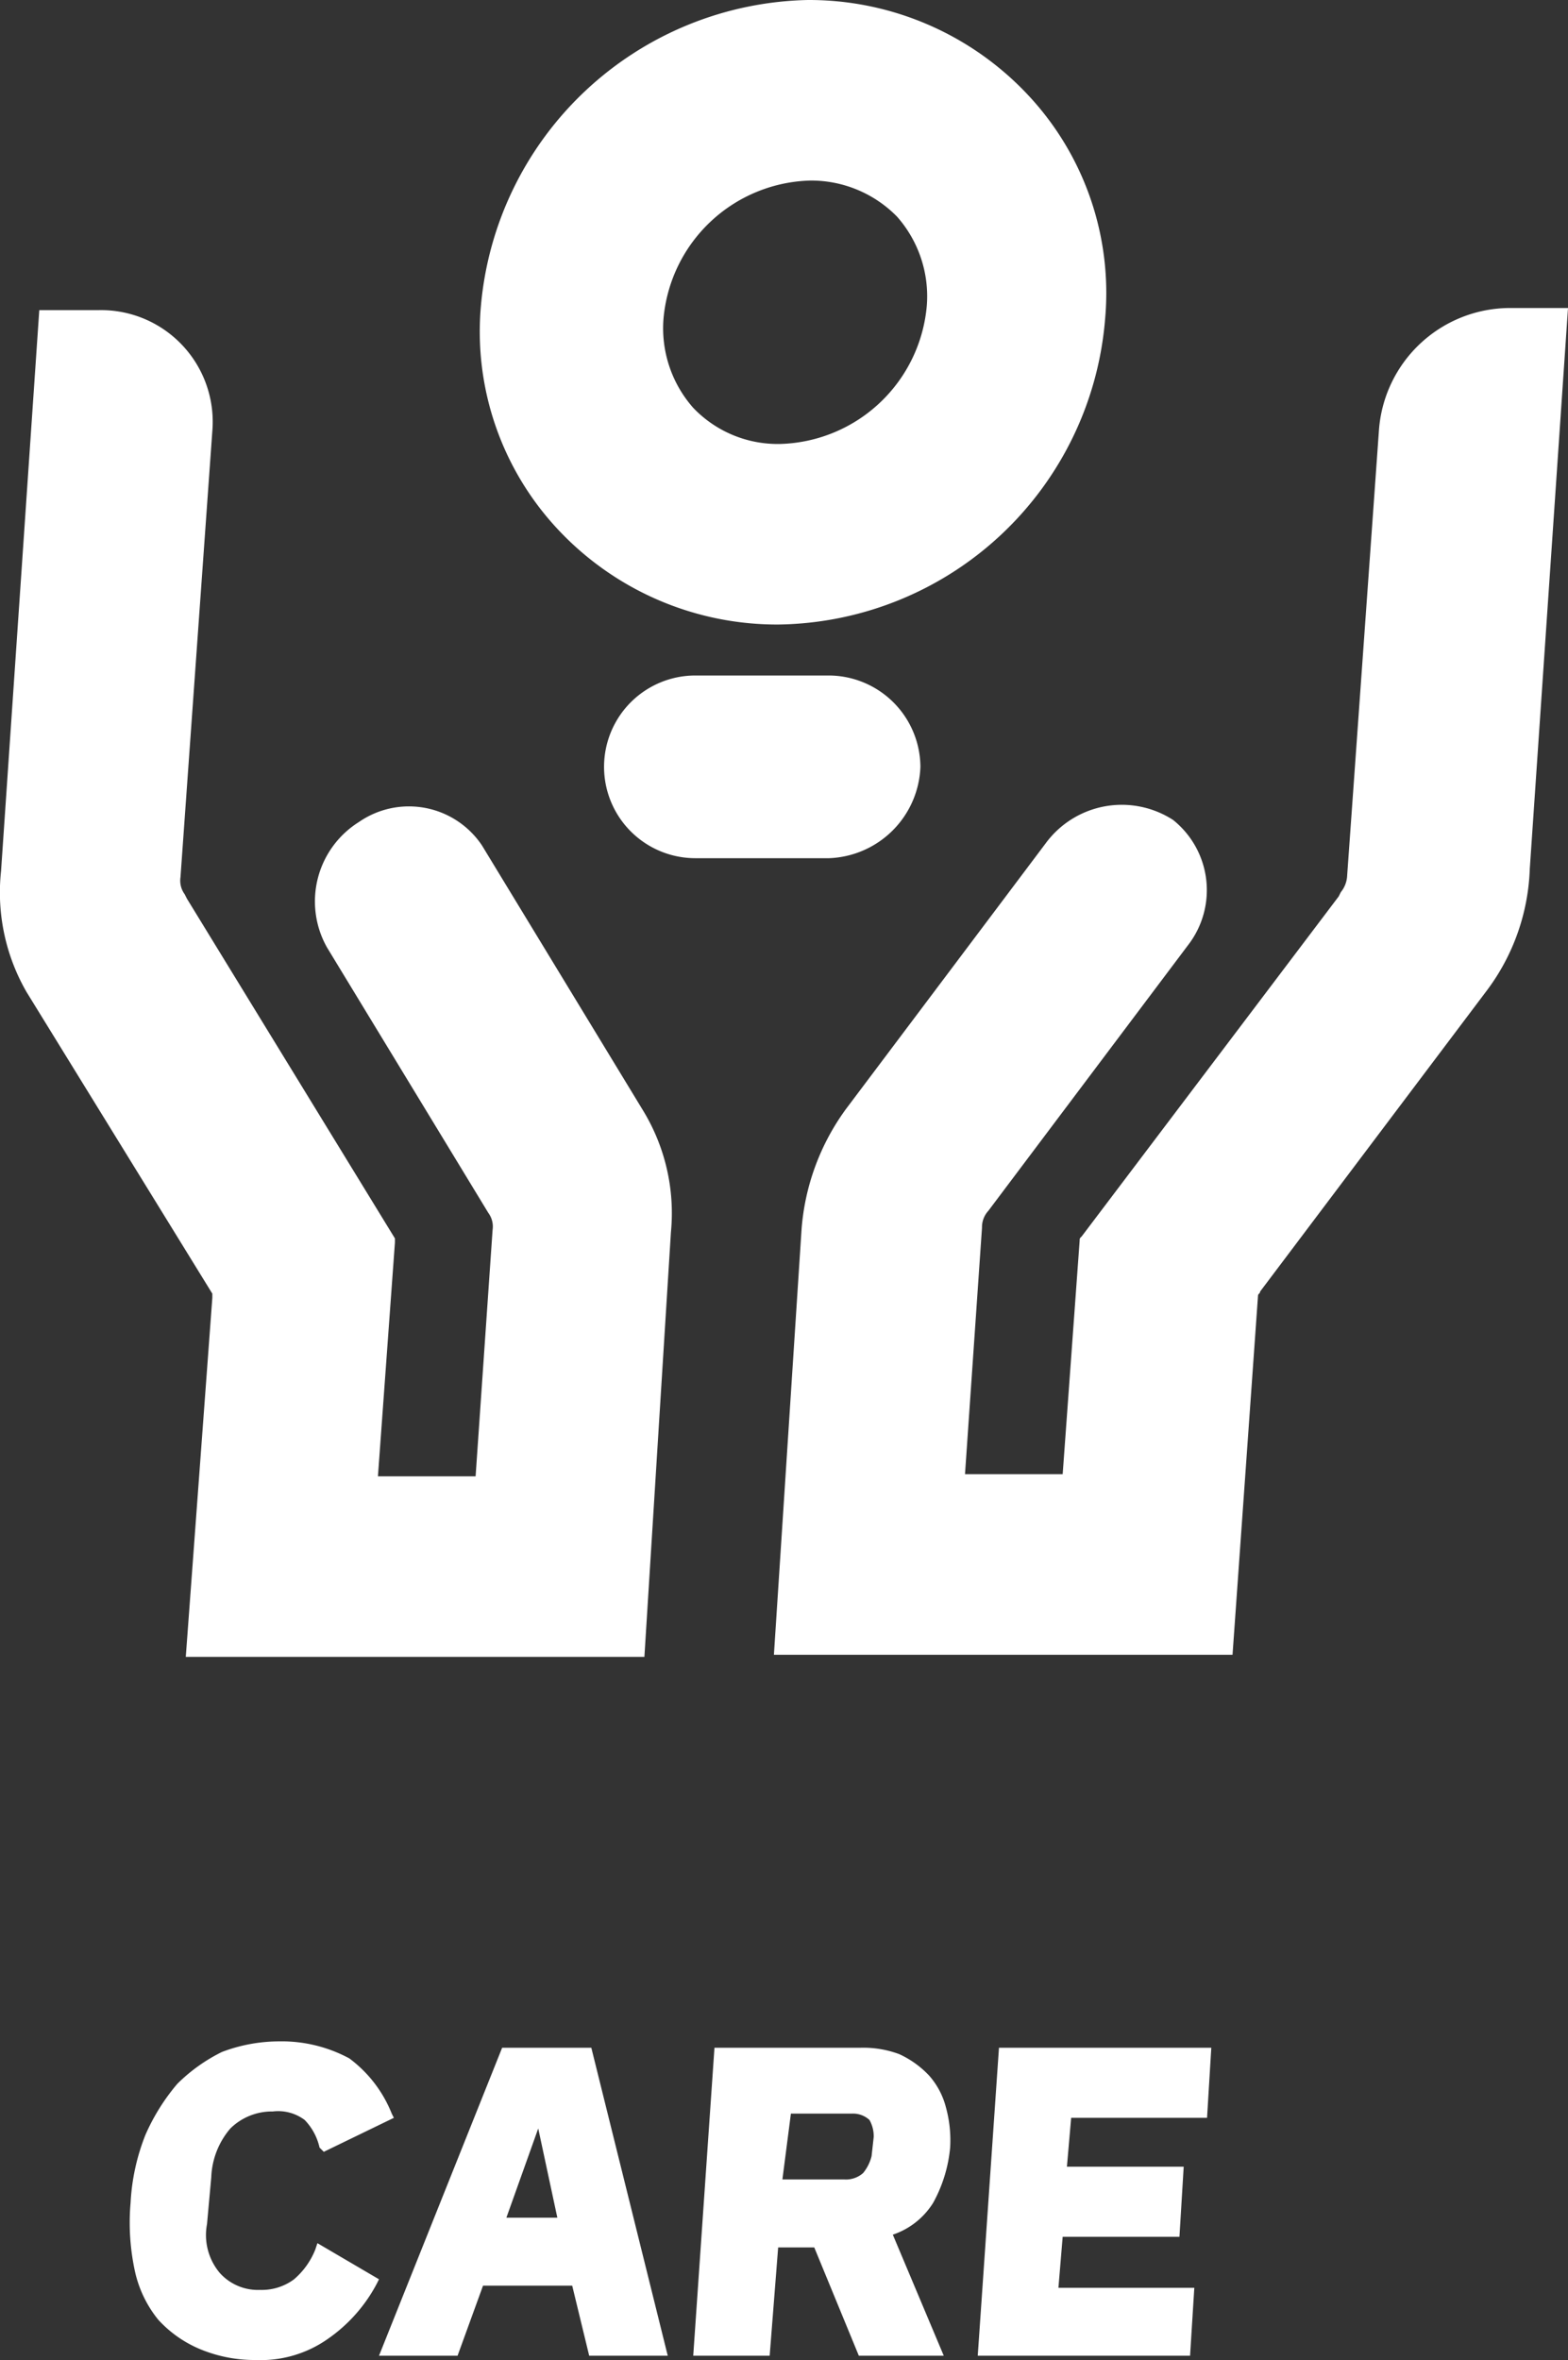
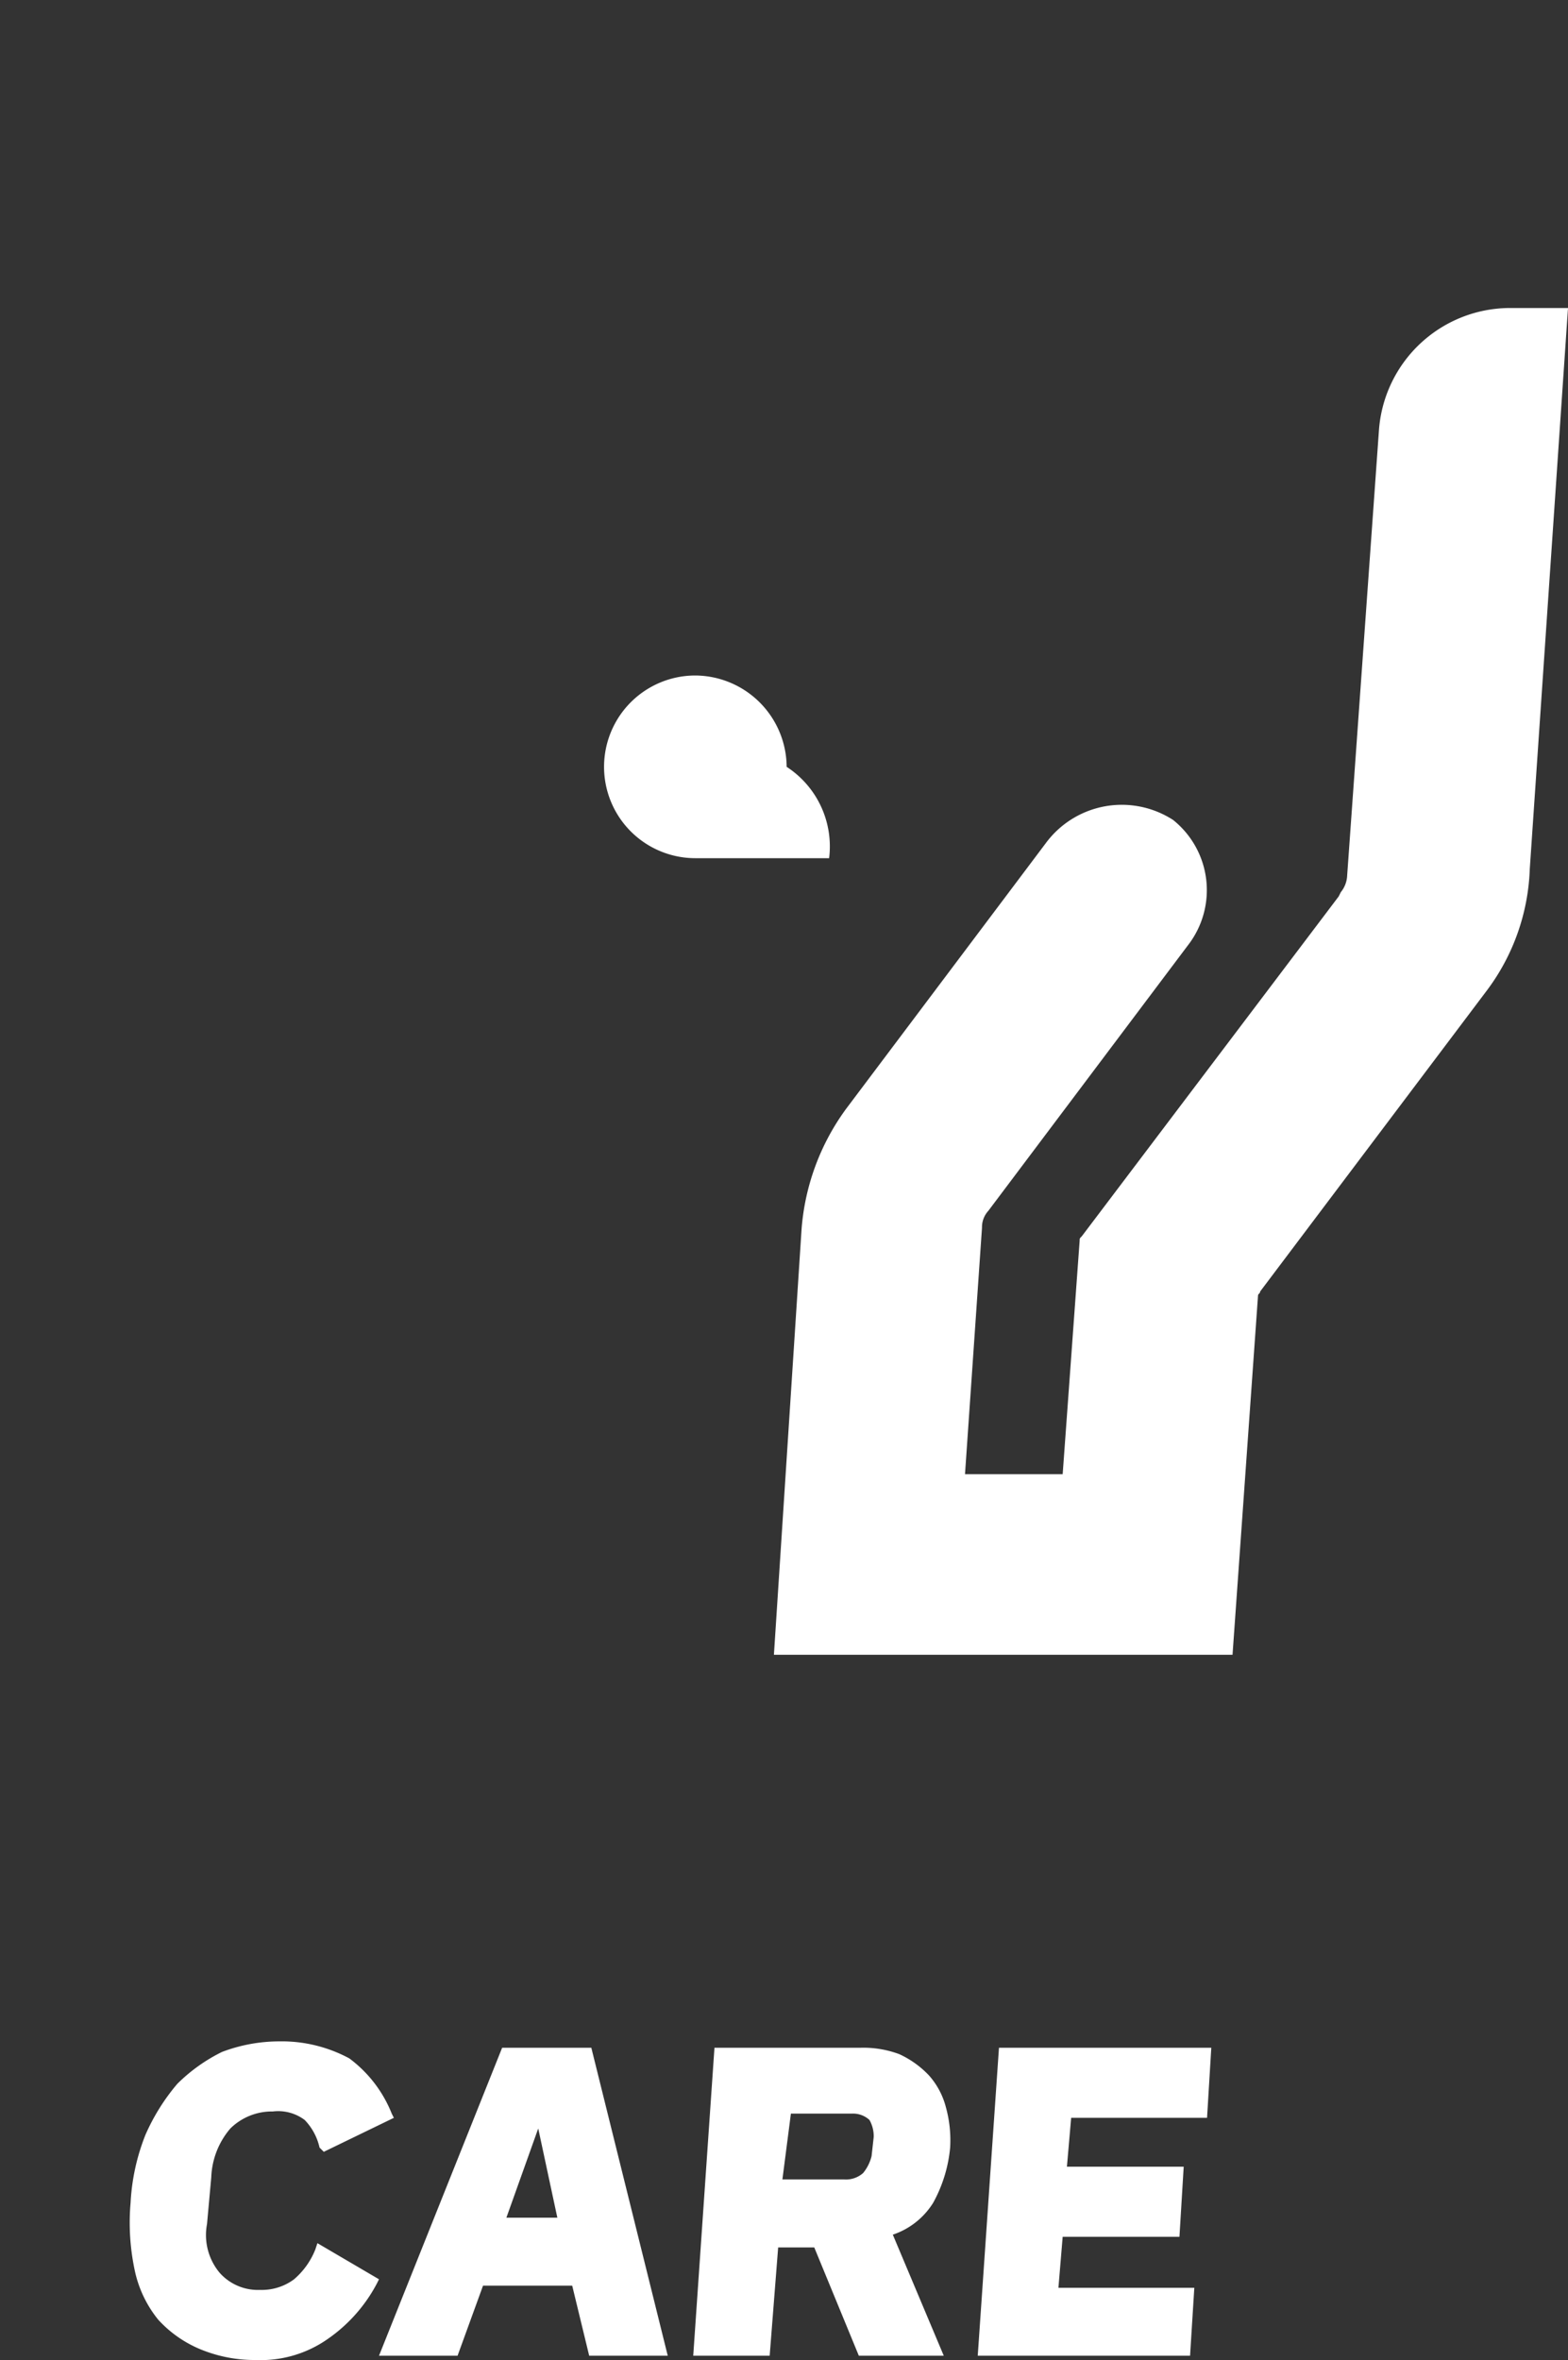
<svg xmlns="http://www.w3.org/2000/svg" viewBox="0 0 73.85 111.1">
  <rect x="0" y="0" width="73.85" height="111.1" fill="#333333" stroke="none" />
  <defs>
    <style>.cls-1{fill:#fff;}</style>
  </defs>
  <g id="Layer_2" data-name="Layer 2">
    <g id="Laag_1" data-name="Laag 1">
      <path class="cls-1" d="M12.05,110.8a6.57,6.57,0,0,1-2.5-.4,4,4,0,0,1-1.8-1.3,5.08,5.08,0,0,1-1.1-2.2,10.11,10.11,0,0,1-.2-3.1,9.43,9.43,0,0,1,.7-3.1,7.44,7.44,0,0,1,1.4-2.3,6.61,6.61,0,0,1,2-1.4,7.08,7.08,0,0,1,2.6-.5,5.69,5.69,0,0,1,3.1.8,4.79,4.79,0,0,1,1.8,2.5l-2.7,1.4a2.27,2.27,0,0,0-2.5-1.9,2.94,2.94,0,0,0-2.2.9,3.82,3.82,0,0,0-1,2.5l-.2,2.2a3.25,3.25,0,0,0,.6,2.5,2.58,2.58,0,0,0,2.1.9,2.61,2.61,0,0,0,1.8-.6,4.18,4.18,0,0,0,1.1-1.5l2.4,1.4a6.75,6.75,0,0,1-2.2,2.5A7.56,7.56,0,0,1,12.05,110.8Z" />
      <path class="cls-1" d="M12.05,111.1a6.69,6.69,0,0,1-2.6-.5,5.58,5.58,0,0,1-2-1.4,5.48,5.48,0,0,1-1.1-2.3,10.79,10.79,0,0,1-.2-3.2,10.05,10.05,0,0,1,.7-3.2,9.74,9.74,0,0,1,1.5-2.4,8,8,0,0,1,2.1-1.5,7.63,7.63,0,0,1,2.7-.5,6.71,6.71,0,0,1,3.3.8,6,6,0,0,1,2,2.6l.1.2-3.3,1.6-.2-.2a2.73,2.73,0,0,0-.7-1.3,2.08,2.08,0,0,0-1.5-.4,2.79,2.79,0,0,0-2,.8,3.74,3.74,0,0,0-.9,2.3l-.2,2.2a2.77,2.77,0,0,0,.6,2.3,2.41,2.41,0,0,0,1.9.8,2.54,2.54,0,0,0,1.6-.5,3.59,3.59,0,0,0,1-1.4l.1-.3,2.9,1.7-.1.2a7.32,7.32,0,0,1-2.3,2.6A5.48,5.48,0,0,1,12.05,111.1Zm1-14.4a7,7,0,0,0-2.5.5,6.41,6.41,0,0,0-1.9,1.3,6.75,6.75,0,0,0-1.3,2.2,11.52,11.52,0,0,0-.4,6,6.81,6.81,0,0,0,1,2.1,4.31,4.31,0,0,0,1.7,1.3,6.05,6.05,0,0,0,2.4.4,5.94,5.94,0,0,0,3.1-.8,6.73,6.73,0,0,0,2-2.1l-1.9-1.1a6.42,6.42,0,0,1-1,1.3,3.22,3.22,0,0,1-2,.7,2.76,2.76,0,0,1-2.3-1,3.78,3.78,0,0,1-.7-2.7l.2-2.2a3.75,3.75,0,0,1,1.1-2.7,3.31,3.31,0,0,1,2.4-1,2.71,2.71,0,0,1,1.9.6,2.4,2.4,0,0,1,.7,1.2l2.2-1.1a4.38,4.38,0,0,0-1.6-2.1A5.33,5.33,0,0,0,13.05,96.7Z" />
      <path class="cls-1" d="M28,110.6l-.8-3.3h-4.6l-1.2,3.3h-3.1l5.6-13.9h3.8l3.6,13.9Zm-2.5-11.2h0l-2,5.3h3.2Z" />
      <path class="cls-1" d="M31.45,110.9h-3.7l-.8-3.3h-4.2l-1.2,3.3h-3.7l5.8-14.5h4.2Zm-3.3-.6h2.6l-3.4-13.4h-3.3l-5.3,13.4h2.5l1.2-3.3h5.1Zm-1.1-5.3h-4l2.1-5.9h.5Zm-3.2-.6h2.4l-.9-4.2Z" />
      <path class="cls-1" d="M36.05,110.6h-3l1-13.9h6.6a4.67,4.67,0,0,1,1.7.3,3.81,3.81,0,0,1,1.3.9,3.69,3.69,0,0,1,.7,1.4,5.32,5.32,0,0,1-.6,4.3,3.82,3.82,0,0,1-2,1.5l2.4,5.5h-3.4l-2.1-5.1h-2.2Zm3.7-7.7a1.8,1.8,0,0,0,1.1-.3,1.6,1.6,0,0,0,.5-1l.1-.9a1.33,1.33,0,0,0-.3-1,1.49,1.49,0,0,0-1-.3H37l-.3,3.6h3.1Z" />
      <path class="cls-1" d="M44.45,110.9h-4l-2.1-5.1h-1.7l-.4,5.1h-3.6l1-14.5h6.9a4.84,4.84,0,0,1,1.8.3,4.51,4.51,0,0,1,1.4,1,3.61,3.61,0,0,1,.8,1.5,5.84,5.84,0,0,1,.2,1.9,6.63,6.63,0,0,1-.8,2.6,3.58,3.58,0,0,1-1.9,1.5Zm-3.6-.6h2.8l-2.3-5.3.3-.1a4.5,4.5,0,0,0,1.9-1.4,5.72,5.72,0,0,0,.8-2.3,4.68,4.68,0,0,0-.2-1.7,3.29,3.29,0,0,0-.7-1.3,2.55,2.55,0,0,0-1.2-.8,4.15,4.15,0,0,0-1.6-.3h-6.3l-.9,13.4H36l.4-5.1H39Zm-1.1-7.1h-3.5l.3-4.2h3.5a1.59,1.59,0,0,1,1.2.4,1.7,1.7,0,0,1,.4,1.3l-.1.9a1.43,1.43,0,0,1-.6,1.2C40.75,103.1,40.35,103.2,39.75,103.2Zm-2.9-.6h2.9a1.22,1.22,0,0,0,.9-.3,2,2,0,0,0,.4-.8l.1-.9a1.55,1.55,0,0,0-.2-.8,1.14,1.14,0,0,0-.8-.3h-2.9Z" />
      <path class="cls-1" d="M46.35,110.6l1-13.9h9.5l-.2,2.7h-6.4l-.2,2.8h5.5l-.2,2.7h-5.5l-.2,3h6.4l-.2,2.7Z" />
      <path class="cls-1" d="M56.05,110.9h-10l1-14.5h10l-.2,3.3h-6.4l-.2,2.3h5.5l-.2,3.3h-5.5l-.2,2.4h6.4Zm-9.4-.6h8.9l.1-2.1h-6.4l.2-3.6H55l.1-2.1h-5.5l.2-3.4h6.4l.1-2.1h-8.9Z" />
-       <path class="cls-1" d="M36.65,29.4A14.13,14.13,0,0,1,26.35,25a13.62,13.62,0,0,1-3.7-10.6A15.79,15.79,0,0,1,38.05,0a14.13,14.13,0,0,1,10.3,4.4A13.62,13.62,0,0,1,52.05,15,15.65,15.65,0,0,1,36.65,29.4Zm1.5-20.9a7.13,7.13,0,0,0-6.9,6.5,5.66,5.66,0,0,0,1.4,4.2,5.5,5.5,0,0,0,4.1,1.7,7.13,7.13,0,0,0,6.9-6.5h0a5.66,5.66,0,0,0-1.4-4.2A5.66,5.66,0,0,0,38.15,8.5Z" />
-       <path class="cls-1" d="M39.05,40.4h-6.3a4.3,4.3,0,0,1,0-8.6h6.3a4.33,4.33,0,0,1,4.3,4.3A4.47,4.47,0,0,1,39.05,40.4Z" />
-       <path class="cls-1" d="M30.35,78H8.75L10,61.1v-.2L1.25,46.7A9.38,9.38,0,0,1,.05,41l1.8-26.4h2.8A5.26,5.26,0,0,1,10,20.3l-1.5,21a1.08,1.08,0,0,0,.2.8l.1.2,9.8,16v.2l-.8,11h4.6l.8-11.6a1.08,1.08,0,0,0-.2-.8l-7.6-12.5a4.41,4.41,0,0,1,1.5-5.9h0a4.14,4.14,0,0,1,5.8,1.1l7.6,12.5a9.28,9.28,0,0,1,1.3,5.7Z" />
+       <path class="cls-1" d="M39.05,40.4h-6.3a4.3,4.3,0,0,1,0-8.6a4.33,4.33,0,0,1,4.3,4.3A4.47,4.47,0,0,1,39.05,40.4Z" />
      <path class="cls-1" d="M37.75,57.9a11,11,0,0,1,2.1-5.7l9.4-12.5a4.45,4.45,0,0,1,6-1.1h0a4.23,4.23,0,0,1,.7,5.9L46.55,57a1.14,1.14,0,0,0-.3.8l-.8,11.6h4.6l.8-11c0-.1,0-.1.1-.2l12.1-16,.1-.2a1.33,1.33,0,0,0,.3-.8l1.5-21a6.2,6.2,0,0,1,6.1-5.7h2.8l-1.8,26.4a10.1,10.1,0,0,1-2,5.7L59.35,60.8c0,.1-.1.1-.1.2l-1.2,16.9H36.45Z" />
    </g>
  </g>
</svg>